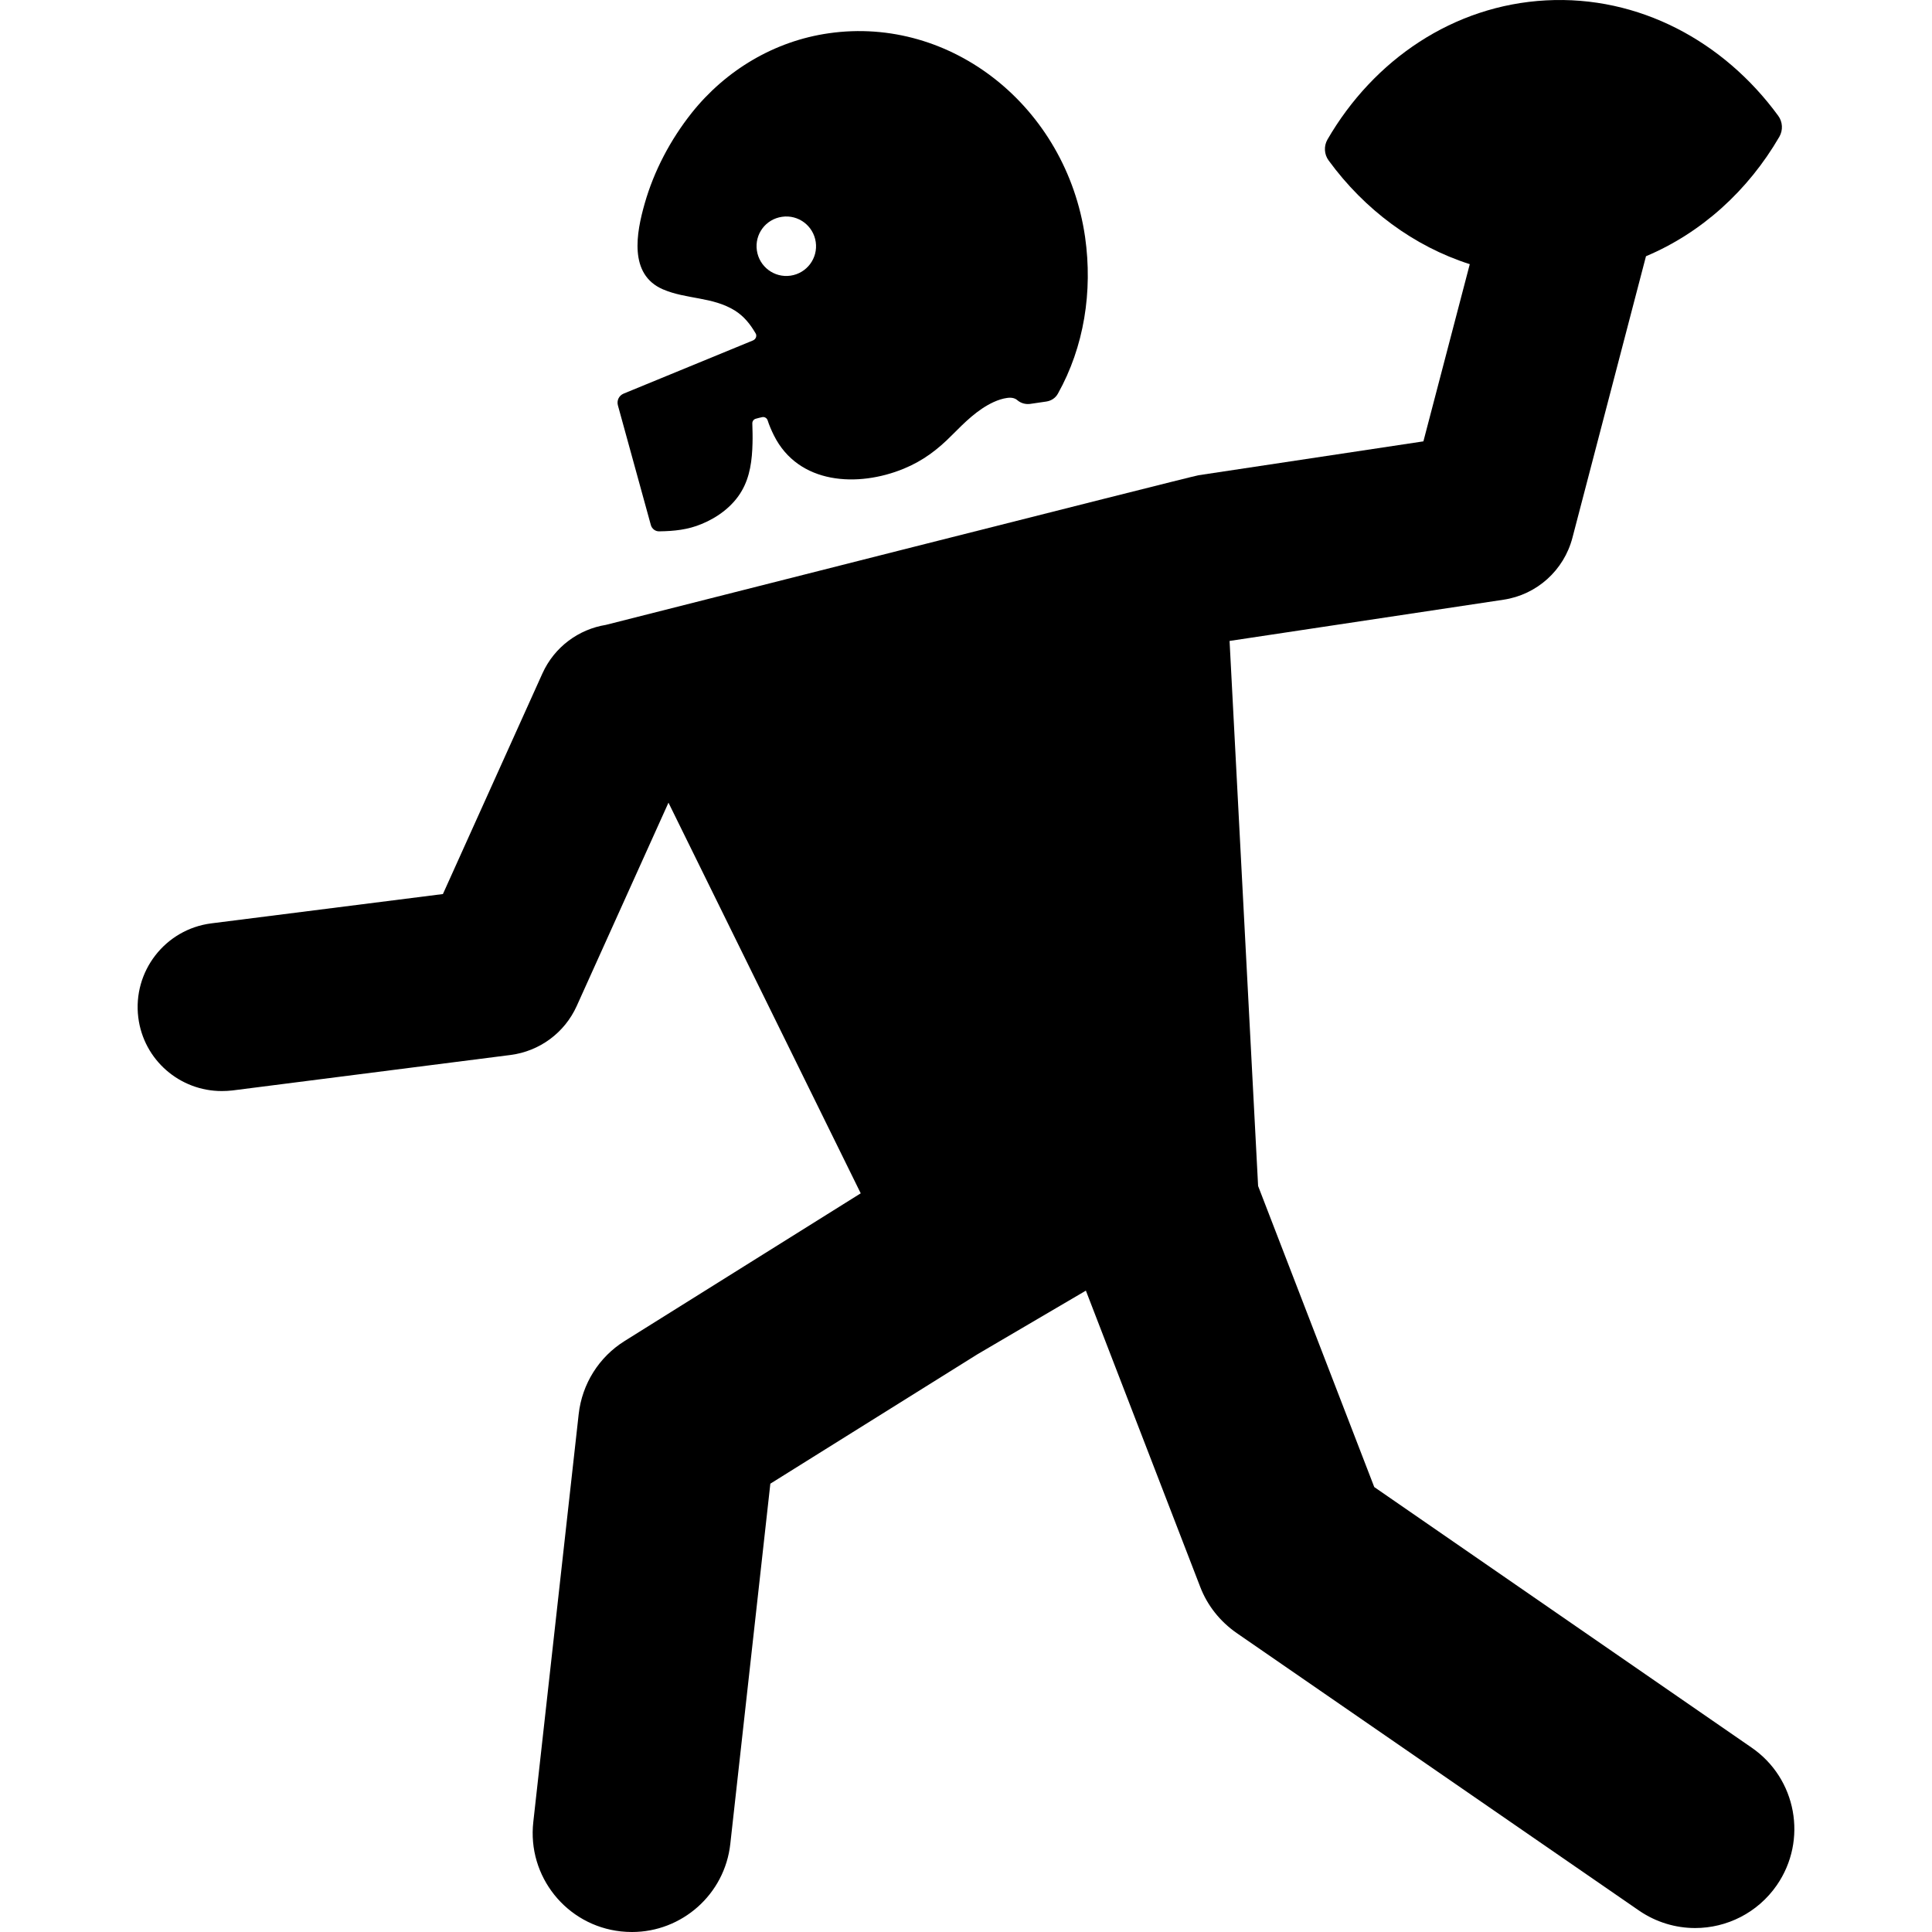
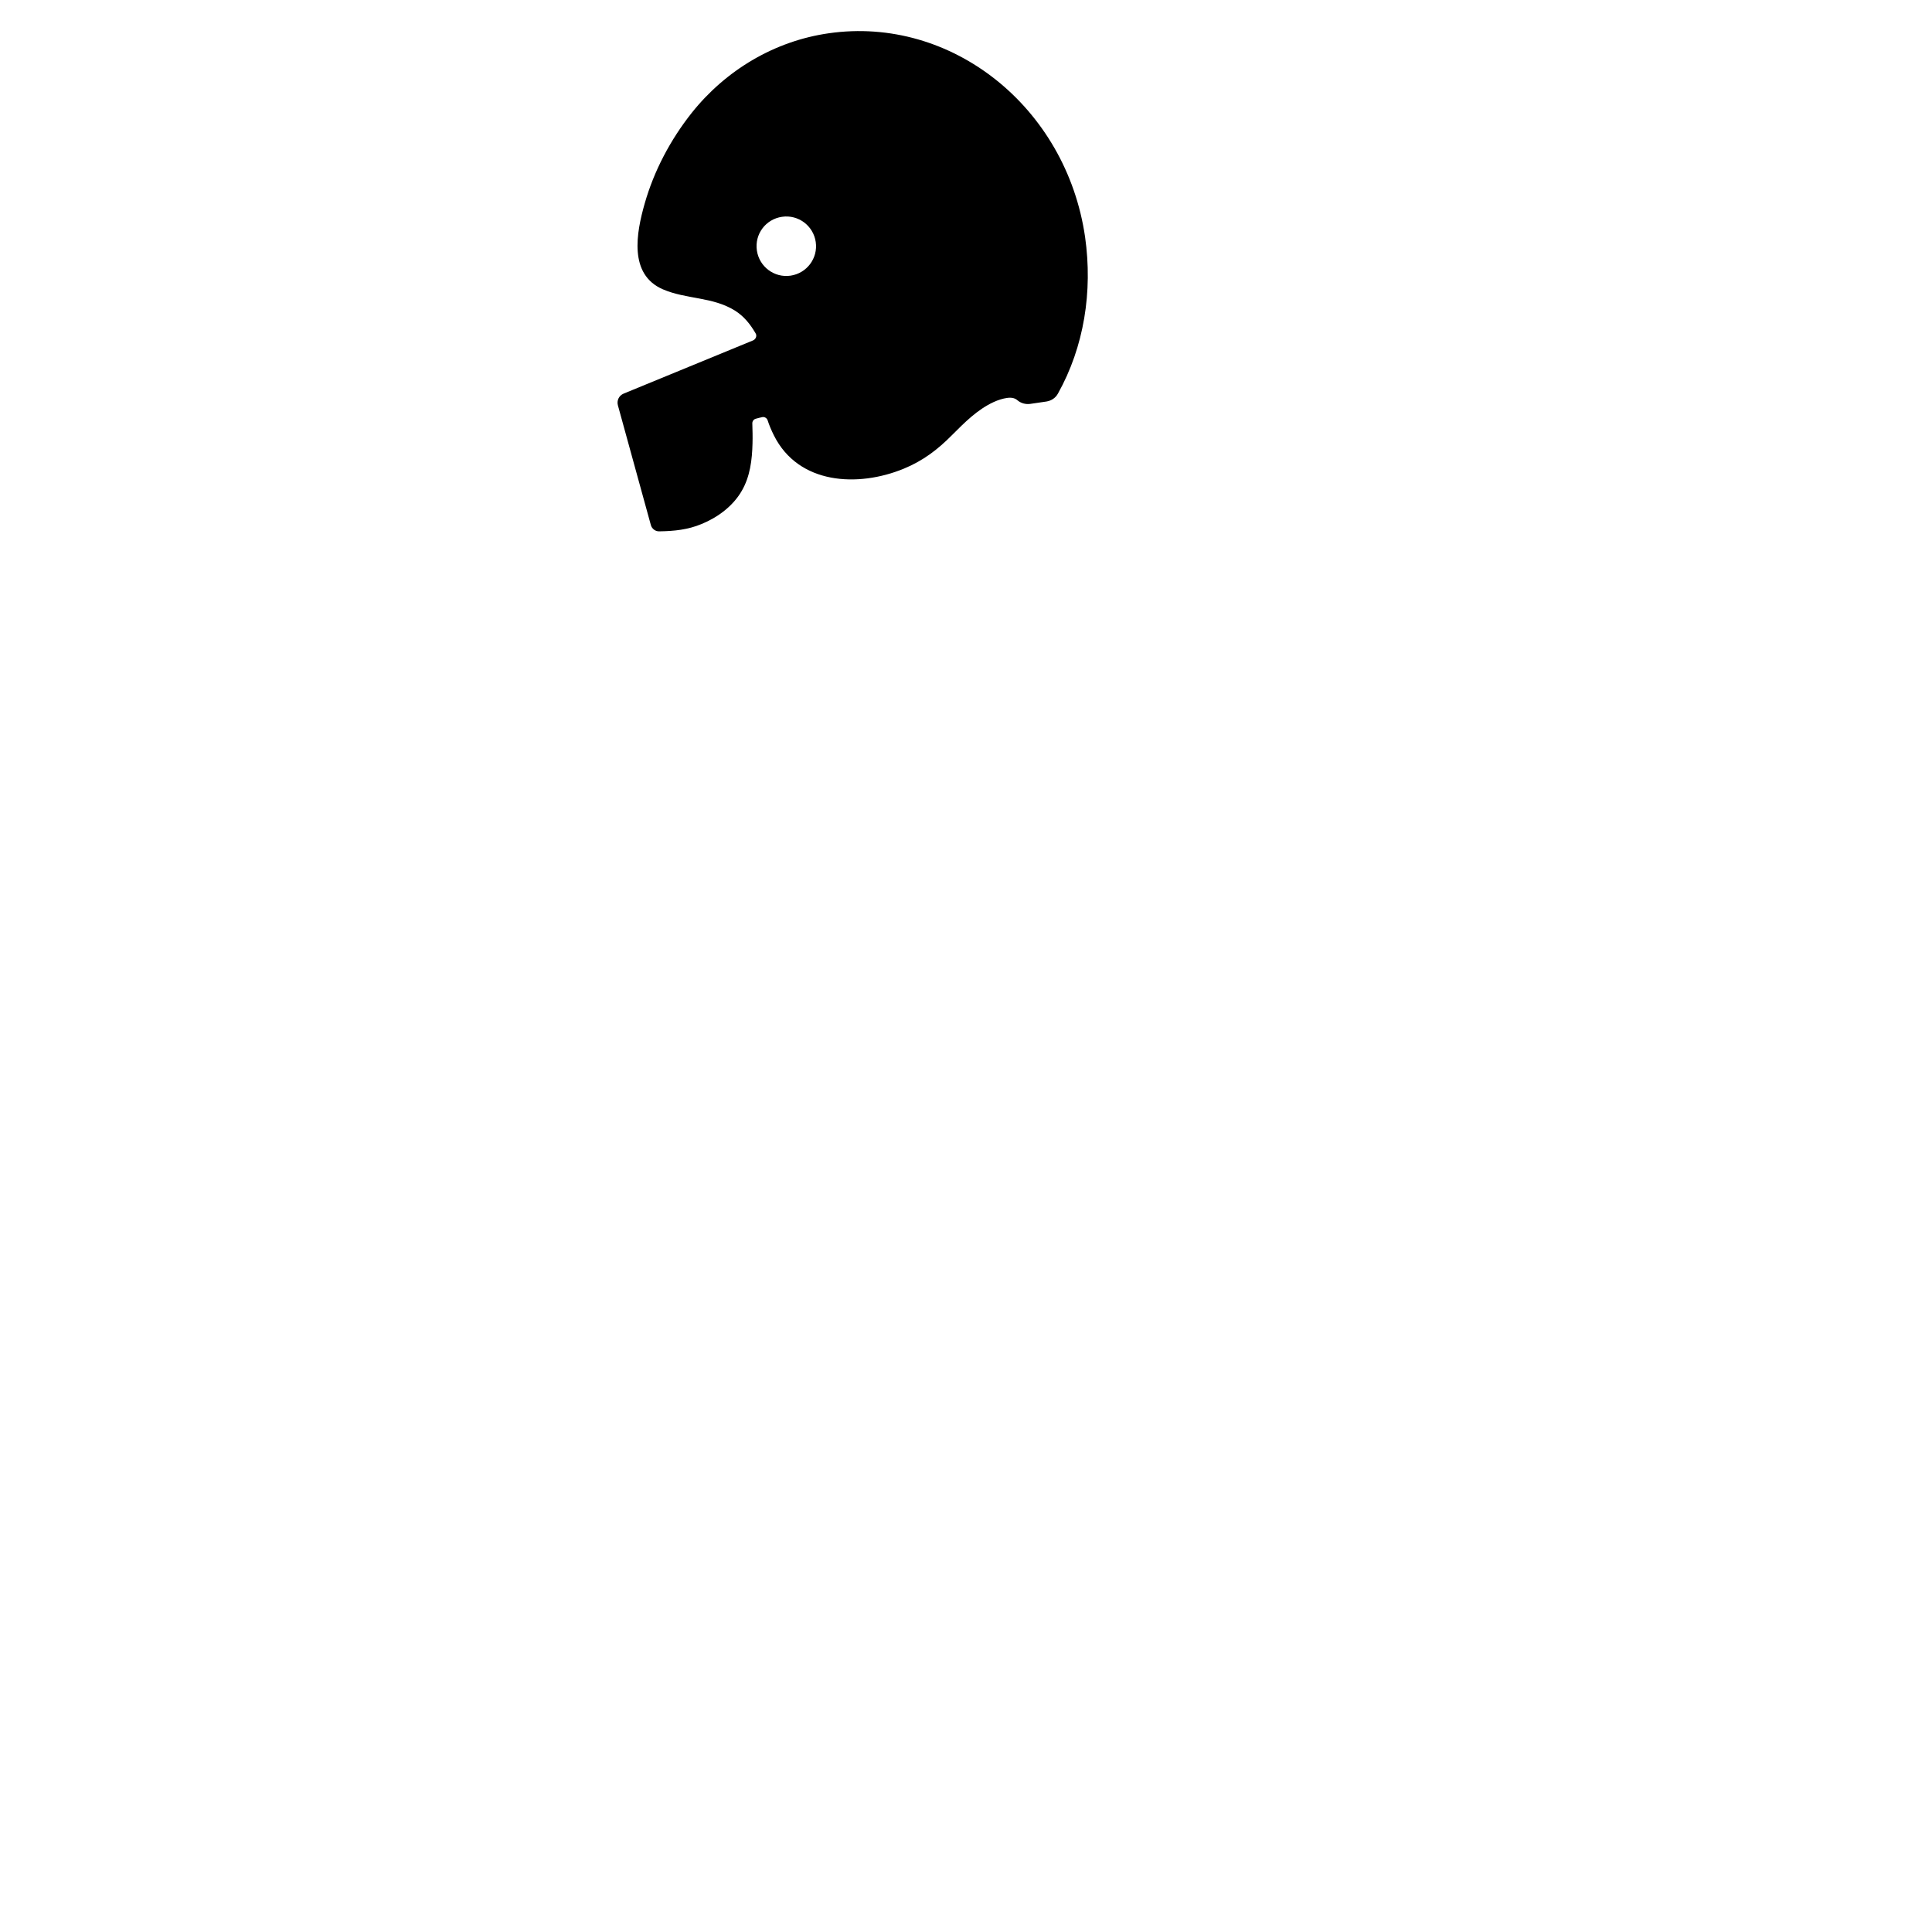
<svg xmlns="http://www.w3.org/2000/svg" fill="#000000" version="1.1" id="Capa_1" width="800px" height="800px" viewBox="0 0 974.784 974.784" xml:space="preserve">
  <g>
-     <path d="M855.276,972.784c15.899,0,31.5-7.6,41.2-21.6c15.699-22.7,10-53.9-12.801-69.5l-190.3-131.4l-58.6-151.899l-14.4-275   l138.2-20.8c16.8-2.5,30.5-14.8,34.8-31.3l37.101-142c28-11.8,51.5-33.1,67.3-60.3c1.899-3.3,1.7-7.5-0.601-10.6   c-27.5-37.6-70.3-60.7-117.1-58.2s-87,30-110.3,70.2c-1.9,3.3-1.7,7.5,0.6,10.6c18.101,24.8,43,43.3,71.2,52.3l-23.4,89.4   l-113.5,17.1c-3.399,0.5-299,75.5-299,75.5c-13.6,2.2-25.899,11-32,24.5l-50.2,111.3l-116.9,14.801c-23.3,3-39.7,24.3-36.8,47.5   c2.7,21.5,21,37.1,42.1,37.1c1.8,0,3.6-0.1,5.4-0.3l140.3-17.9c14.7-1.899,27.3-11.2,33.4-24.7l46.3-102.6l97,197.1l-119.101,74.5   c-13,8.101-21.5,21.7-23.2,36.9l-22.9,205.8c-3.1,27.4,16.7,52.2,44.2,55.2c1.899,0.2,3.7,0.3,5.6,0.3   c25.101,0,46.8-18.899,49.601-44.5l20.199-181.7l104.5-65.3l54.7-32.1l57.7,149.5c3.6,9.399,10,17.399,18.3,23.2l203.101,140.1   C835.576,969.885,845.477,972.784,855.276,972.784z" />
    <path d="M379.876,171.784l-65.2,26.8c-2.399,1-3.6,3.5-2.899,6c0,0,13,47.3,16.6,60.3c0.5,1.9,2.3,3.3,4.3,3.2   c7.4-0.1,14.4-0.8,21.301-3.7c8.1-3.3,15.8-9,20.199-16.6c4.301-7.3,5.301-15.8,5.5-24.1c0.101-3.4,0-6.7-0.1-10.1   c0-1.1,0.7-2,1.7-2.3c1.1-0.3,2.2-0.6,3.2-0.8c1.199-0.3,2.399,0.4,2.8,1.5c0.8,2.5,1.899,5.1,3.2,7.7   c12.399,24.8,42.399,26.3,65.5,16.8c9.699-4,17.1-9.6,24.399-17c6.3-6.3,12.7-12.8,20.9-16.6c2.399-1.1,4.7-1.8,6.8-2.1   c2.7-0.4,4.3,0.3,5.3,1.2c1.8,1.5,4.101,2.1,6.4,1.8l8.2-1.2c2.5-0.4,4.6-1.8,5.8-4c13.2-23.6,17.6-51.5,13.7-79   c-9.5-65.6-67.4-111.7-129.3-102.8c-27.399,3.9-52,18.6-69.199,40.2c-10.7,13.5-19,29.2-23.7,45.7c-4.2,14.7-8.2,35.8,9.2,43.3   c11.899,5.1,25,3.7,36.3,10.7c4.6,2.9,7.7,6.8,10.399,11.4C382.077,169.384,381.376,171.185,379.876,171.784z M394.577,109.384   c8.2-1.2,15.8,4.5,17,12.7c1.2,8.2-4.5,15.8-12.7,17c-8.2,1.2-15.8-4.5-17-12.7C380.676,118.185,386.277,110.584,394.577,109.384z" />
  </g>
</svg>